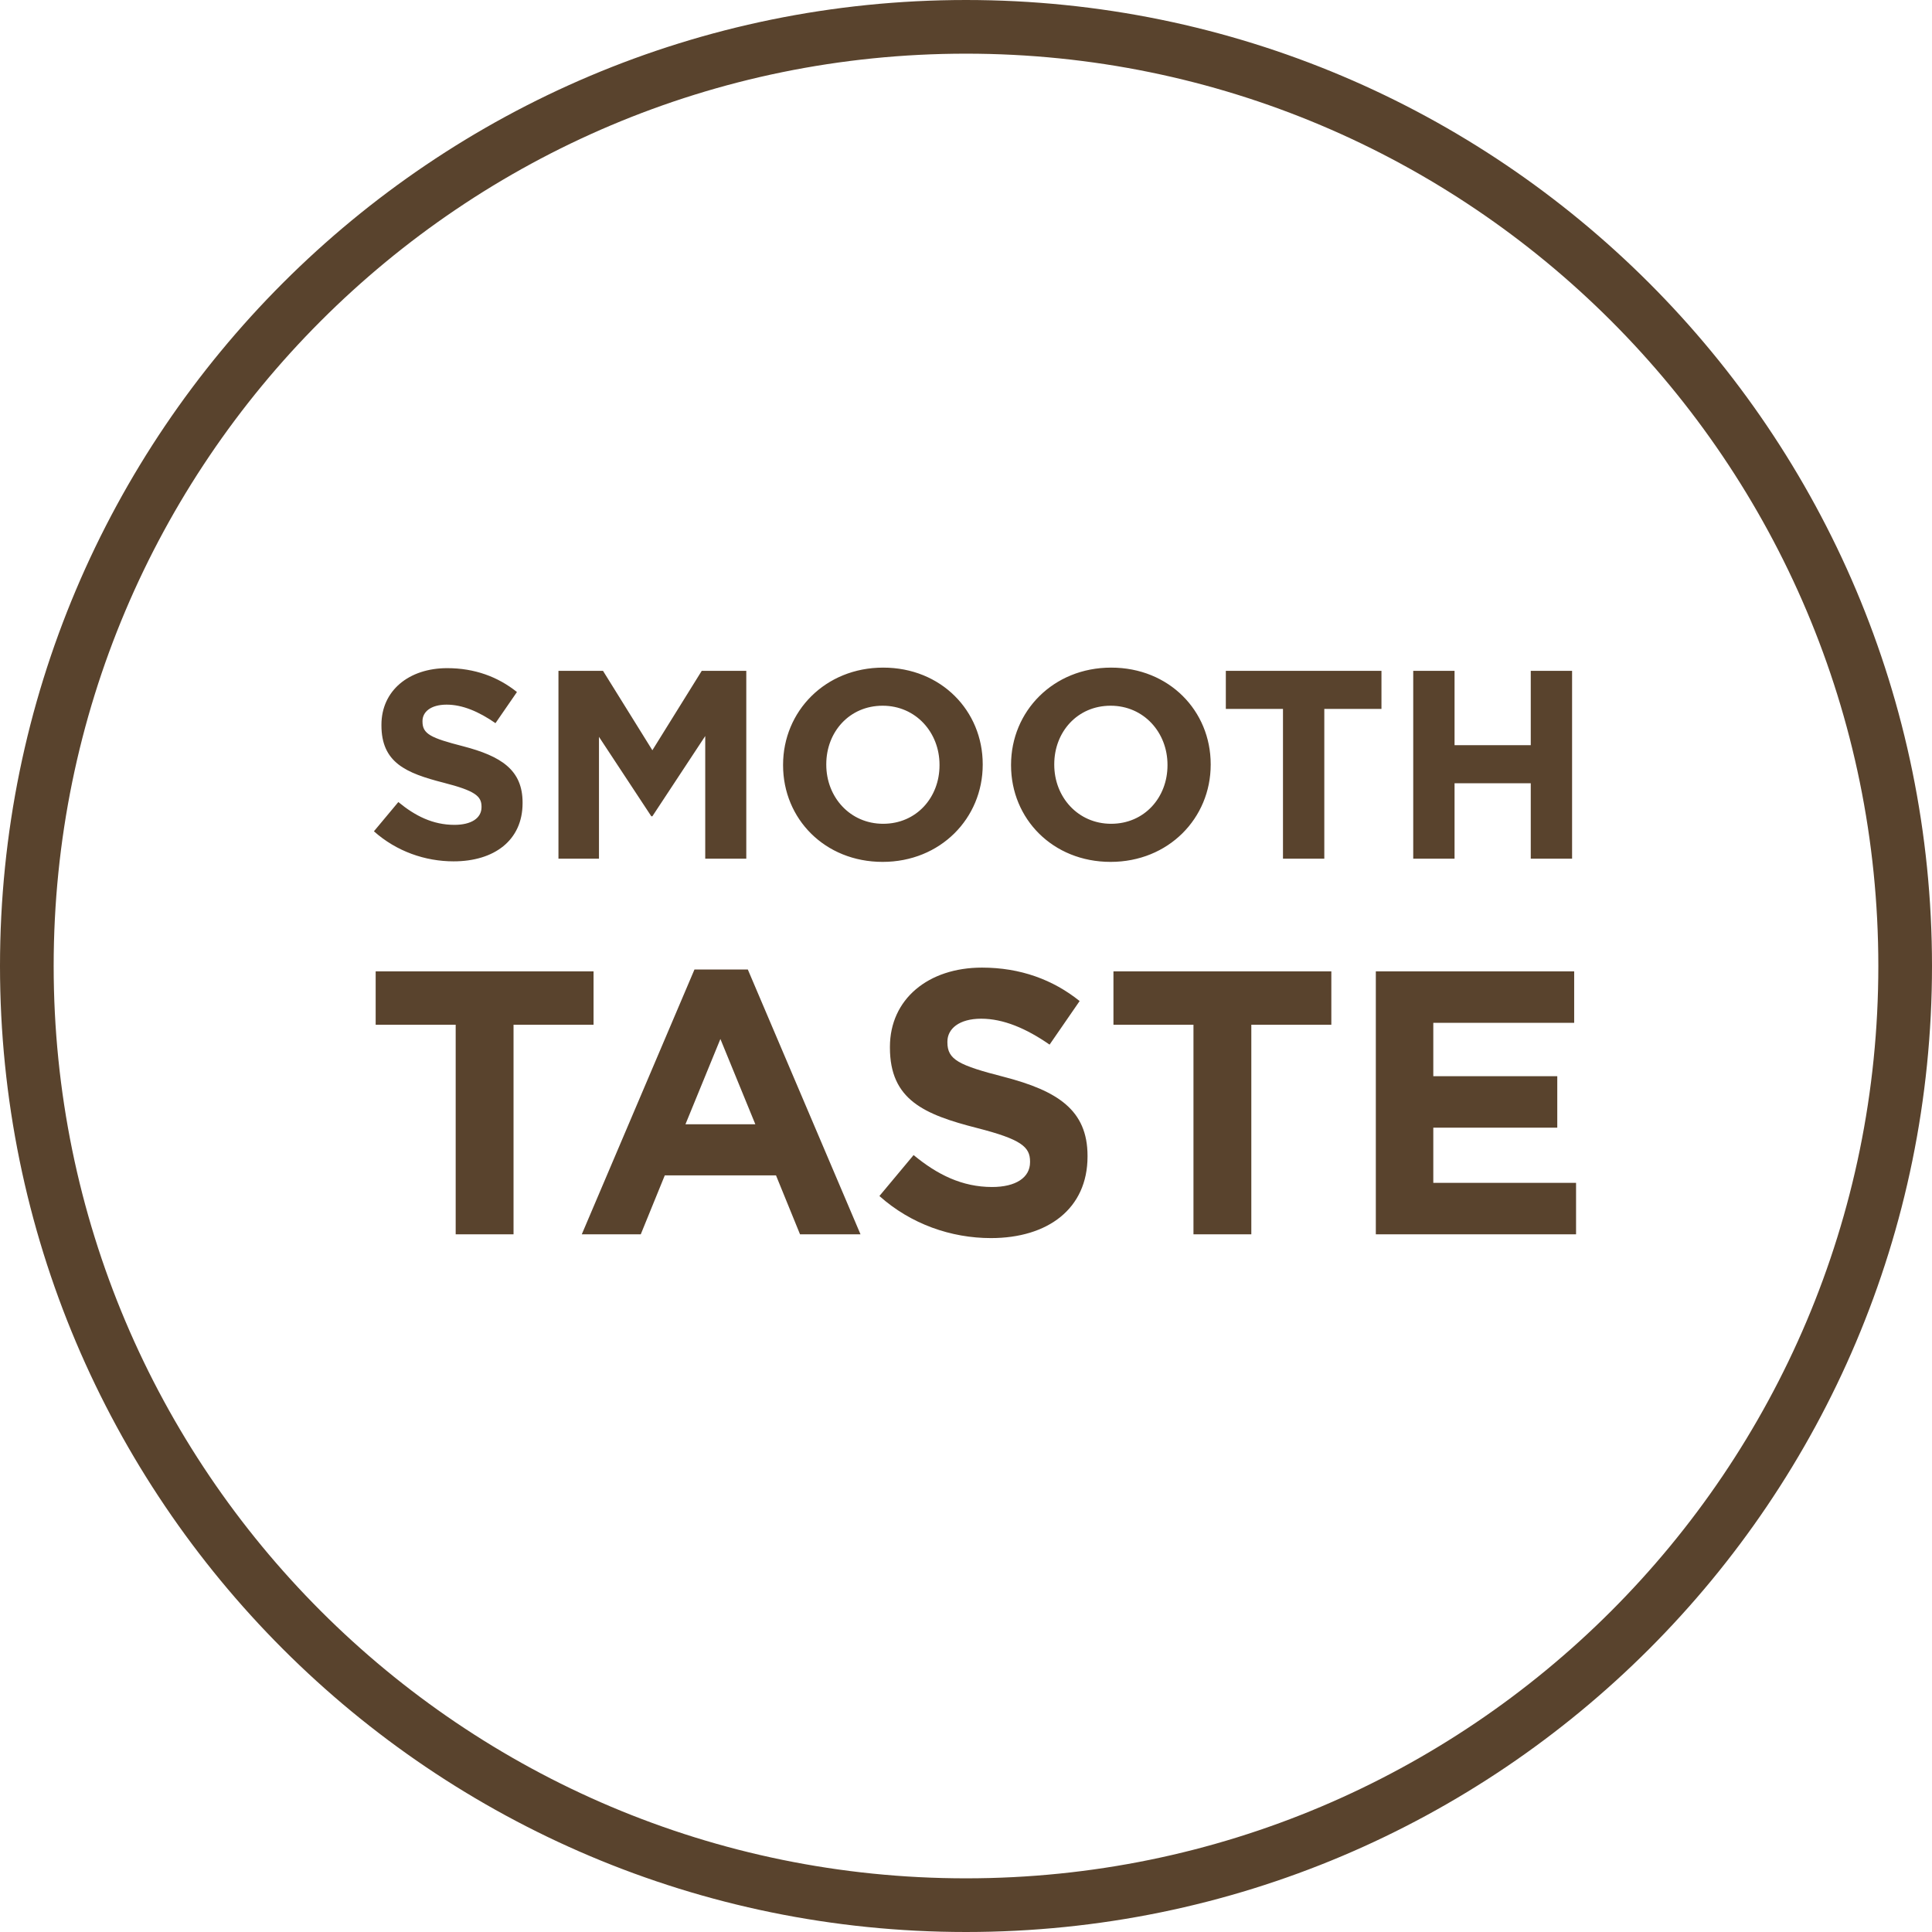
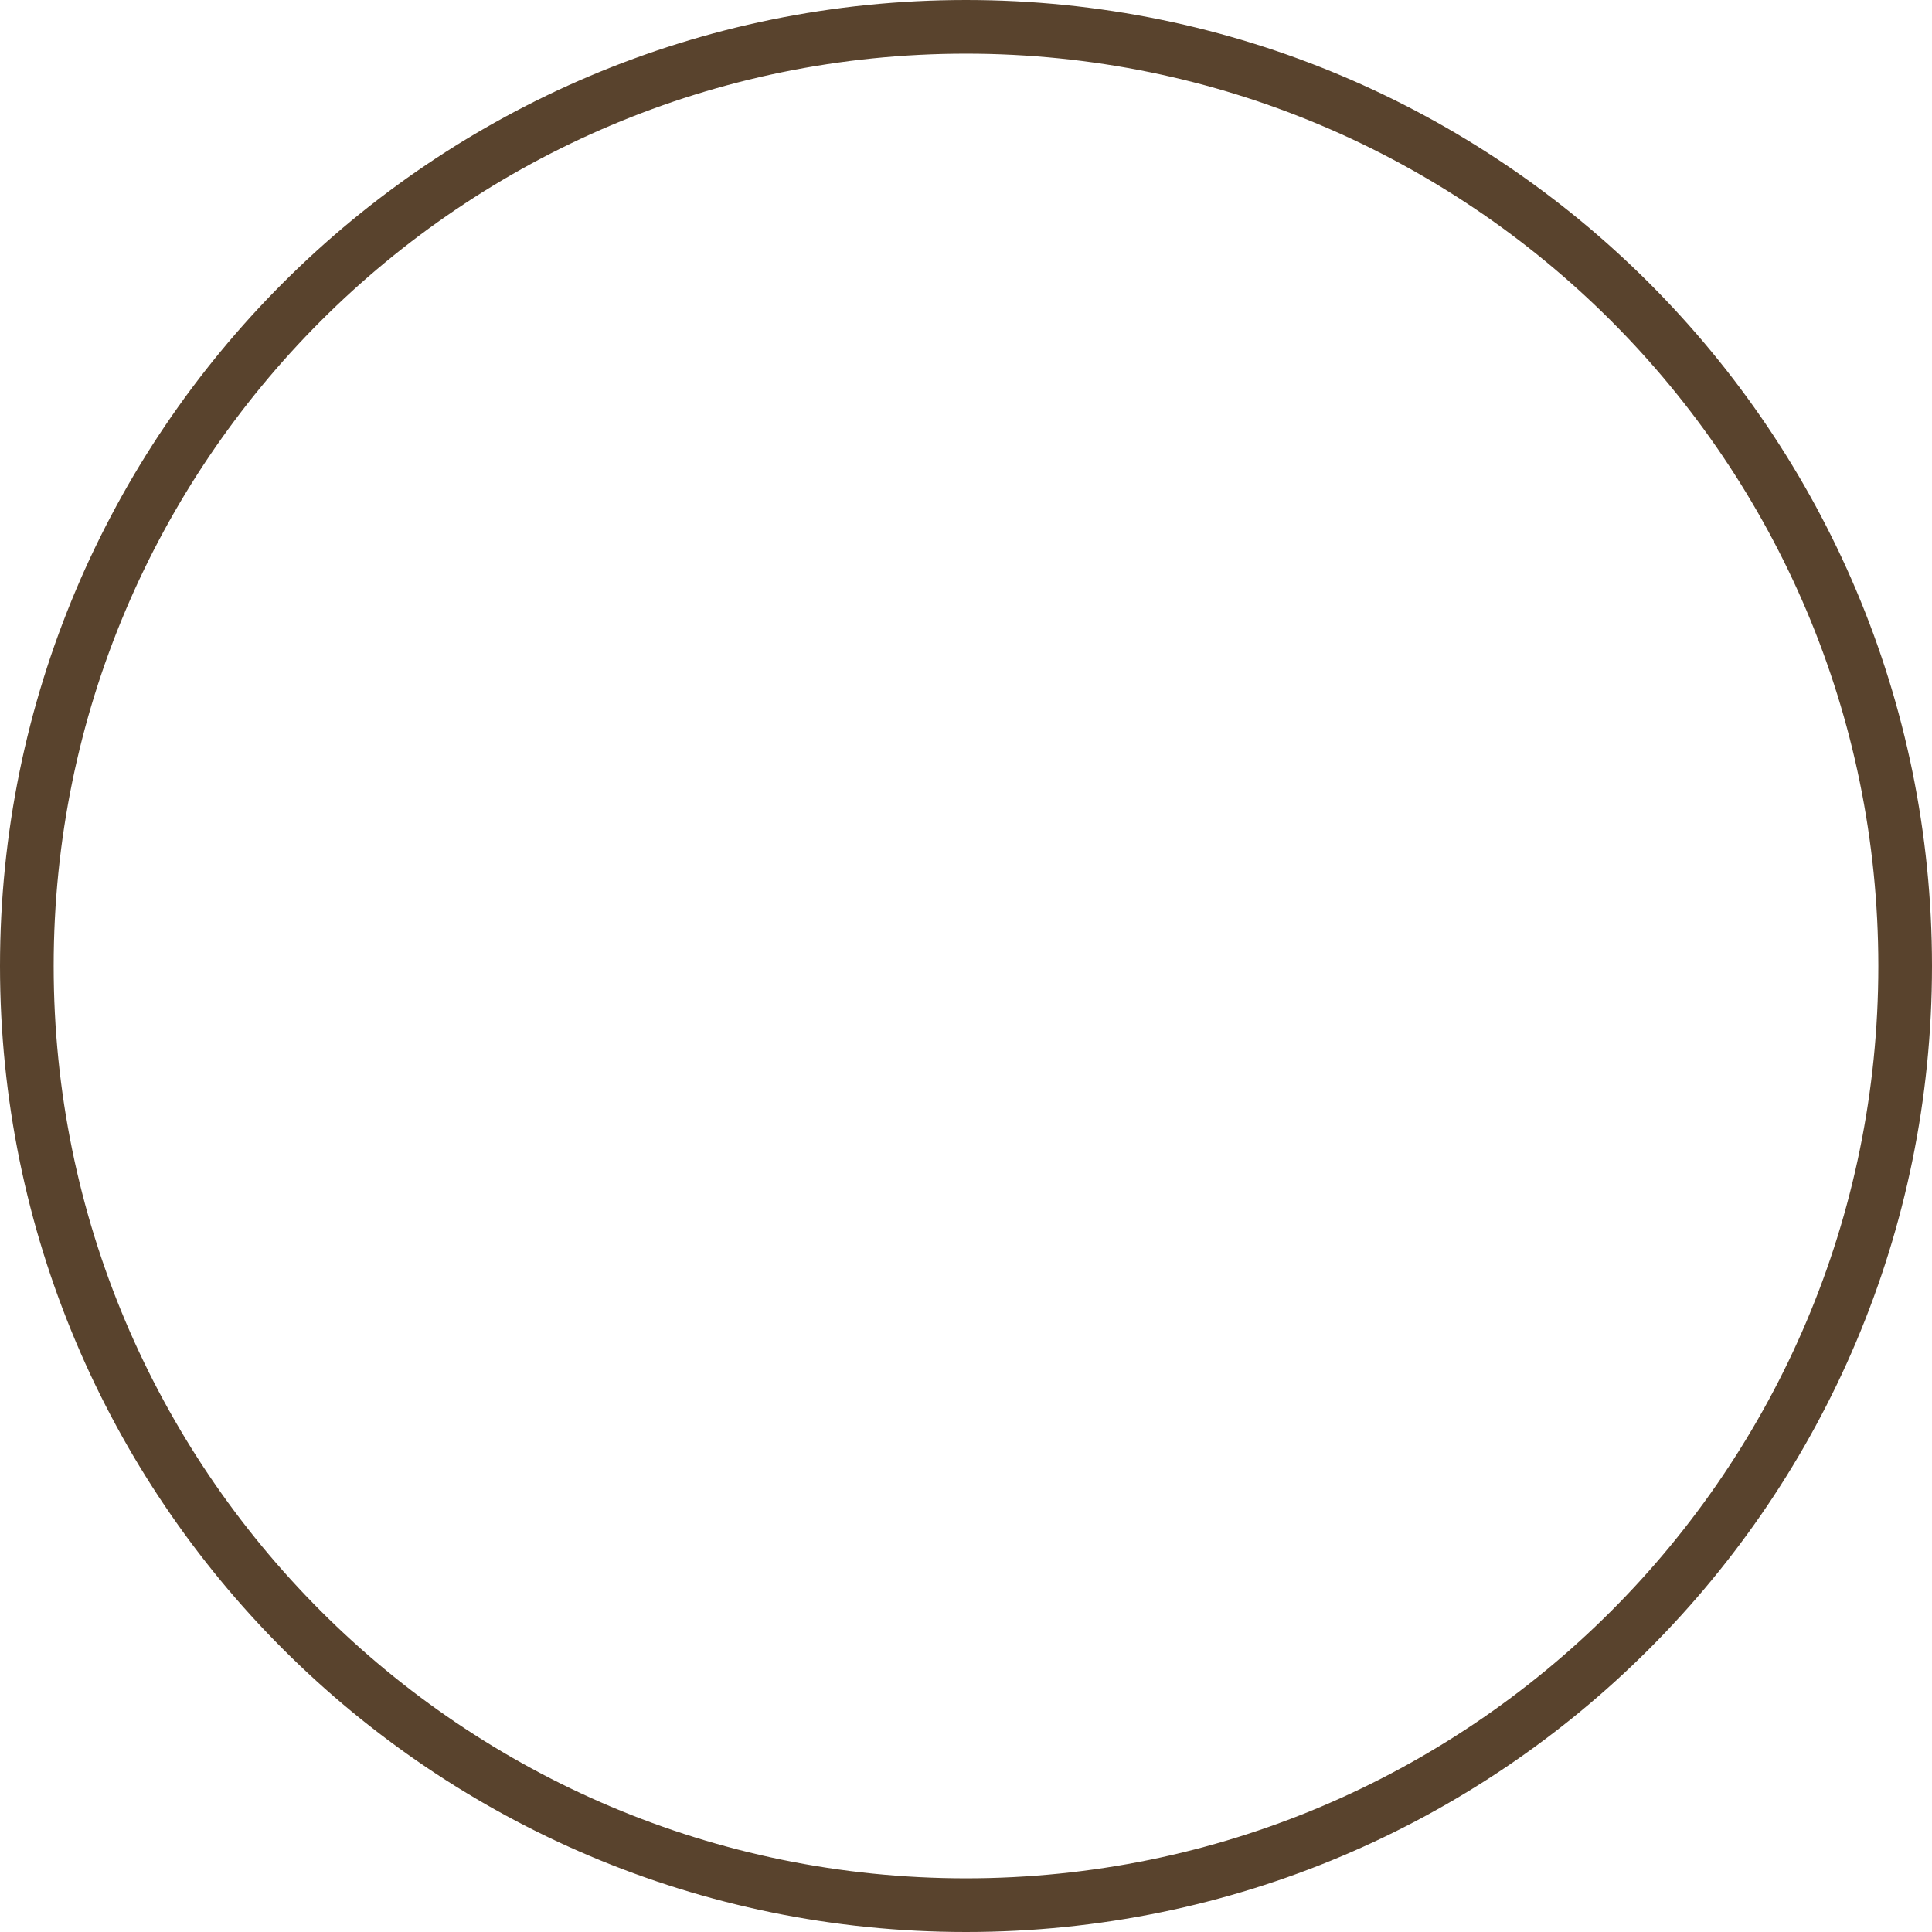
<svg xmlns="http://www.w3.org/2000/svg" fill="none" viewBox="0 0 72 72" height="72" width="72">
  <path stroke-width="2" stroke="#59432D" d="M36 71C55.33 71 71 55.33 71 36C71 16.67 55.33 1 36 1C16.67 1 1 16.67 1 36C1 55.33 16.67 71 36 71Z" />
-   <path fill="#59432D" d="M16.905 32.1C15.845 32.1 14.775 31.73 13.935 30.98L14.845 29.89C15.475 30.41 16.135 30.74 16.935 30.74C17.565 30.74 17.945 30.49 17.945 30.08V30.06C17.945 29.67 17.705 29.47 16.535 29.17C15.125 28.81 14.215 28.42 14.215 27.03V27.01C14.215 25.74 15.235 24.9 16.665 24.9C17.685 24.9 18.555 25.22 19.265 25.79L18.465 26.95C17.845 26.52 17.235 26.26 16.645 26.26C16.055 26.26 15.745 26.53 15.745 26.87V26.89C15.745 27.35 16.045 27.5 17.255 27.81C18.675 28.18 19.475 28.69 19.475 29.91V29.93C19.475 31.32 18.415 32.1 16.905 32.1ZM20.812 32V25H22.472L24.312 27.96L26.152 25H27.812V32H26.282V27.43L24.312 30.42H24.272L22.322 27.46V32H20.812ZM32.893 32.12C30.733 32.12 29.183 30.51 29.183 28.52V28.5C29.183 26.51 30.753 24.88 32.913 24.88C35.073 24.88 36.623 26.49 36.623 28.48V28.5C36.623 30.49 35.053 32.12 32.893 32.12ZM32.913 30.7C34.153 30.7 35.013 29.72 35.013 28.52V28.5C35.013 27.3 34.133 26.3 32.893 26.3C31.653 26.3 30.793 27.28 30.793 28.48V28.5C30.793 29.7 31.673 30.7 32.913 30.7ZM41.389 32.12C39.229 32.12 37.679 30.51 37.679 28.52V28.5C37.679 26.51 39.249 24.88 41.409 24.88C43.569 24.88 45.119 26.49 45.119 28.48V28.5C45.119 30.49 43.549 32.12 41.389 32.12ZM41.409 30.7C42.649 30.7 43.509 29.72 43.509 28.52V28.5C43.509 27.3 42.629 26.3 41.389 26.3C40.149 26.3 39.289 27.28 39.289 28.48V28.5C39.289 29.7 40.169 30.7 41.409 30.7ZM47.813 32V26.42H45.683V25H51.483V26.42H49.353V32H47.813ZM52.667 32V25H54.207V27.77H57.047V25H58.587V32H57.047V29.19H54.207V32H52.667ZM16.982 46V38.188H14V36.2H22.12V38.188H19.138V46H16.982ZM21.681 46L25.881 36.13H27.869L32.069 46H29.815L28.919 43.802H24.775L23.879 46H21.681ZM25.545 41.898H28.149L26.847 38.72L25.545 41.898ZM36.931 46.14C35.447 46.14 33.949 45.622 32.773 44.572L34.047 43.046C34.929 43.774 35.853 44.236 36.973 44.236C37.855 44.236 38.387 43.886 38.387 43.312V43.284C38.387 42.738 38.051 42.458 36.413 42.038C34.439 41.534 33.165 40.988 33.165 39.042V39.014C33.165 37.236 34.593 36.06 36.595 36.06C38.023 36.06 39.241 36.508 40.235 37.306L39.115 38.93C38.247 38.328 37.393 37.964 36.567 37.964C35.741 37.964 35.307 38.342 35.307 38.818V38.846C35.307 39.49 35.727 39.7 37.421 40.134C39.409 40.652 40.529 41.366 40.529 43.074V43.102C40.529 45.048 39.045 46.14 36.931 46.14ZM44.477 46V38.188H41.495V36.2H49.615V38.188H46.633V46H44.477ZM51.273 46V36.2H58.665V38.118H53.415V40.106H58.035V42.024H53.415V44.082H58.735V46H51.273Z" />
</svg>